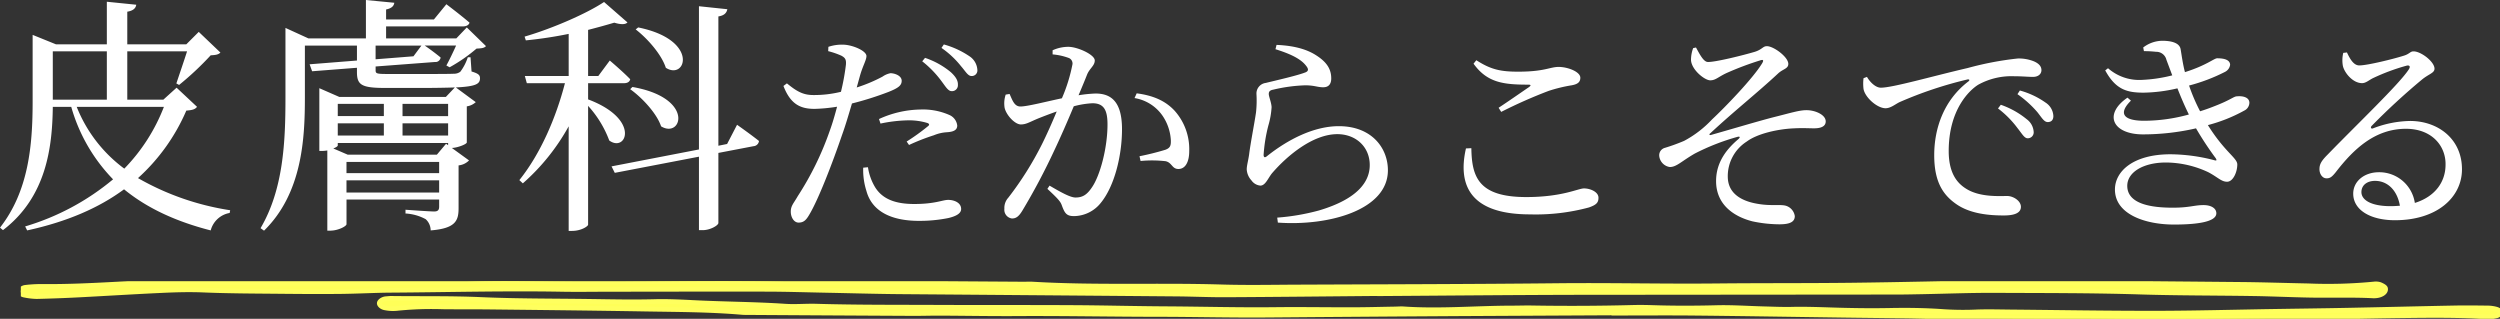
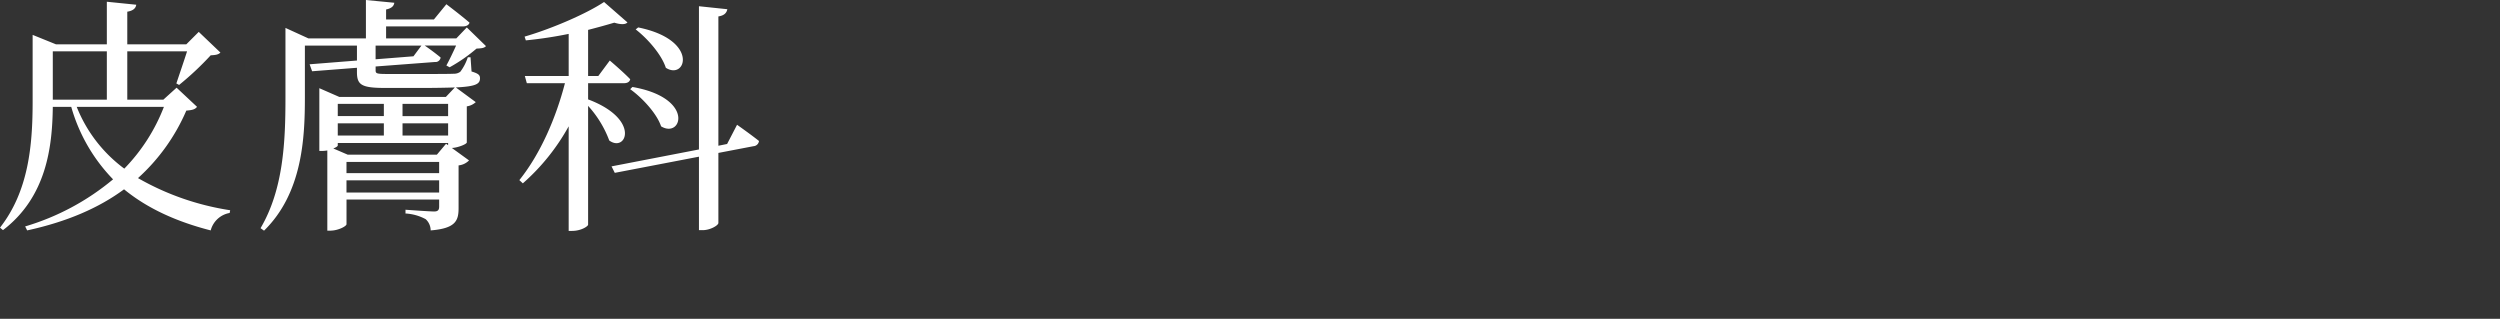
<svg xmlns="http://www.w3.org/2000/svg" width="531.933" height="67.838" viewBox="0 0 531.933 67.838">
  <rect x="0" y="0" width="531.933" height="67.838" fill="#333333" stroke="none" />
  <defs>
    <clipPath id="a">
-       <rect width="527.5" height="7.999" fill="#ffff58" stroke="#ffff5e" stroke-linejoin="round" stroke-width="1" />
-     </clipPath>
+       </clipPath>
  </defs>
  <g transform="translate(-244.067 -18967.863)">
-     <path d="M32.292-32.292a21.715,21.715,0,0,1,4.14,4.278c.828,1.1,1.38,2.07,2.116,2.07a1.255,1.255,0,0,0,1.334-1.334c.046-.874-.414-1.7-1.518-2.714a17.158,17.158,0,0,0-5.474-3.036ZM23.414-19.044a30.552,30.552,0,0,1,5.934-.69,13.36,13.36,0,0,1,4,.552c.414.138.552.368.23.644a44.147,44.147,0,0,1-4.6,3.312l.506.736a44.8,44.8,0,0,1,5.29-2.07,8.545,8.545,0,0,1,2.806-.644c1.38-.092,2.162-.46,2.162-1.426a2.789,2.789,0,0,0-1.7-2.254,13.958,13.958,0,0,0-6.164-1.15,21.876,21.876,0,0,0-8.786,2.024ZM19.044-29.21c.644-2.254,1.38-3.312,1.38-4.232-.046-1.1-2.944-2.346-4.922-2.392a9,9,0,0,0-3.174.46l-.046.92a16.762,16.762,0,0,1,2.806.966c.828.46,1.058.828.966,1.932A48.234,48.234,0,0,1,15-25.806a23.764,23.764,0,0,1-5.888.69c-2.162,0-3.542-.782-5.612-2.484l-.736.552c1.518,3.956,3.68,4.876,6.624,4.876a35.006,35.006,0,0,0,4.784-.46c-.46,1.748-.966,3.5-1.518,5.014A64.148,64.148,0,0,1,5.8-3.588C4.968-2.116,4.324-1.564,4.324-.322s.69,2.346,1.656,2.346c1.15,0,1.656-.6,2.346-1.794,1.932-3.266,4.876-10.9,6.9-16.836.782-2.162,1.472-4.554,2.116-6.716A66.851,66.851,0,0,0,25.07-25.76c2.208-.874,2.852-1.426,2.852-2.392,0-1.1-1.518-1.61-2.392-1.61a4.438,4.438,0,0,0-1.7.736,32.666,32.666,0,0,1-5.474,2.3Zm.69,19.55a14.718,14.718,0,0,0,.69,4.968C21.62-.322,25.76,1.656,31.6,1.656a31.27,31.27,0,0,0,6.256-.6C39.376.69,40.572.138,40.572-.874c0-1.334-1.472-1.932-2.76-1.932-1.2,0-2.76.874-7.222.874-3.864,0-6.67-.966-8.28-3.5a11.5,11.5,0,0,1-1.564-4.324ZM36.386-35.144a19.242,19.242,0,0,1,4.14,3.864c.966,1.1,1.472,2.116,2.254,2.116A1.187,1.187,0,0,0,44.022-30.5a3.707,3.707,0,0,0-1.656-2.852,18.548,18.548,0,0,0-5.474-2.53Zm23.644,1.38a13.138,13.138,0,0,1,3.5.782,1.275,1.275,0,0,1,.736,1.288,34.885,34.885,0,0,1-2.254,7.268c-3.5.736-7.36,1.748-8.832,1.748-1.288,0-1.7-1.334-2.3-2.668l-.828.138a5.848,5.848,0,0,0-.23,2.806c.368,1.61,2.208,3.542,3.45,3.542,1.15,0,1.84-.506,3.726-1.288.92-.368,2.346-.92,3.91-1.472-1.012,2.438-2.116,4.922-3.174,7.038A69.474,69.474,0,0,1,50.6-3.266,3.214,3.214,0,0,0,49.772-.92a1.865,1.865,0,0,0,1.61,2.07c.828,0,1.426-.368,2.208-1.656a135.949,135.949,0,0,0,6.762-12.742c1.38-2.9,2.9-6.394,4.186-9.476a18.841,18.841,0,0,1,3.956-.644c2.438,0,3.22,1.426,3.22,4.508,0,5.06-1.61,10.948-3.312,13.386-1.1,1.656-2.07,2.162-3.5,2.162-1.1,0-3.082-1.1-5.52-2.53l-.46.69c2.438,2.254,2.806,2.76,3.082,3.542.6,1.61.966,2.254,2.576,2.254a7.4,7.4,0,0,0,5.7-2.806C73.186-5.7,74.8-12.19,74.8-17.848c0-5.612-2.116-7.59-5.612-7.59a27.772,27.772,0,0,0-3.634.368c.782-1.84,1.426-3.4,1.84-4.462.552-1.288,1.61-1.84,1.61-2.944,0-1.242-3.68-2.9-5.612-2.9a8.076,8.076,0,0,0-3.358.736Zm17.434,9.292A9,9,0,0,1,83.4-20.746,10.266,10.266,0,0,1,85.192-15.5c.046,1.2-.184,1.656-1.15,2.024a56.615,56.615,0,0,1-5.52,1.38l.23,1.012a25.33,25.33,0,0,1,5.336.046c1.38.322,1.334,1.656,2.714,1.656,1.564,0,2.3-1.656,2.3-3.772A12.267,12.267,0,0,0,85.974-21.8c-1.932-2.07-4.508-3.22-8.05-3.68Zm36.478-6.9c.6.736.552,1.15-.092,1.426-1.748.69-6.21,1.7-8.464,2.254a2.267,2.267,0,0,0-1.978,2.346,23.477,23.477,0,0,1-.092,3.91c-.322,2.254-1.15,6.394-1.472,8.97-.184,1.334-.506,2.346-.506,3.174a3.771,3.771,0,0,0,1.012,2.346,2.588,2.588,0,0,0,1.886,1.1c1.058,0,1.61-1.518,2.438-2.576,3.312-3.864,8.786-8.372,13.938-8.372,3.956,0,6.9,2.714,6.9,6.578,0,3.45-2.438,7.176-10.81,9.66A46.936,46.936,0,0,1,107.824.966l.138,1.058c10.81.782,23.414-2.668,23.414-11.132,0-4.738-3.45-9.384-10.442-9.384-5.244,0-10.764,2.76-15.364,6.44-.368.276-.6.23-.644-.276a33.3,33.3,0,0,1,1.012-6.3,17.55,17.55,0,0,0,.69-3.91c-.046-1.012-.6-2.254-.6-2.806,0-.46.184-.782.966-.92a33.65,33.65,0,0,1,6.762-.92c2.024,0,2.576.414,3.864.414,1.15,0,1.7-.69,1.7-1.886,0-1.886-.874-3.4-3.082-4.83-1.656-1.1-4.186-2.116-8.556-2.3l-.23.92C110.262-33.994,112.746-32.936,113.942-31.372Zm34.04,17.618C146.1-5.474,149.362.276,161.6.276A43.386,43.386,0,0,0,174.156-1.2c1.564-.552,2.024-1.012,2.024-2.07,0-1.242-1.748-1.978-3.082-1.978-1.242,0-4.6,1.84-12.282,1.84-10.212,0-11.592-4.324-11.684-10.4Zm7.5-7.774a103.232,103.232,0,0,1,10.074-4.462,32.111,32.111,0,0,1,4.922-1.2c1.288-.23,1.84-.69,1.84-1.61,0-1.288-2.714-2.3-4.6-2.3s-2.99,1.012-8.6,1.012c-3.68,0-5.8-.414-8.924-2.438l-.6.736c2.9,4.048,6.394,4.462,11.592,4.462.644,0,.69.138.23.506-1.61,1.1-4.324,2.99-6.486,4.416ZM196.328-35.1a7.2,7.2,0,0,0-.46,2.53c.092,2.07,2.9,4.324,4.094,4.324,1.15,0,1.7-.736,3.5-1.564a64.5,64.5,0,0,1,7.084-2.668c.644-.23.874-.092.46.6-1.932,3.22-8.05,9.522-10.672,11.96a22.759,22.759,0,0,1-5.934,4.554,40.3,40.3,0,0,1-4.048,1.472,1.632,1.632,0,0,0-1.242,1.748A2.64,2.64,0,0,0,191.36-9.8c1.426,0,2.438-1.2,5.29-2.852a47.853,47.853,0,0,1,9.016-3.542c.644-.184.736.046.276.46-2.162,1.84-4.738,4.646-4.738,8.924,0,4.784,3.45,7.452,7.682,8.556a27.967,27.967,0,0,0,5.8.644c2.208,0,3.266-.506,3.266-1.748a2.69,2.69,0,0,0-2.116-2.254c-1.2-.23-3.082.092-5.566-.322-3.91-.6-6.578-2.392-6.578-5.842a8.726,8.726,0,0,1,4.048-7.452c2.208-1.656,6.578-2.668,10.12-2.806,1.886-.092,3.128,0,4.186,0,1.794,0,2.484-.6,2.484-1.472,0-1.426-2.254-2.392-4.094-2.392-1.518,0-3.4.6-6.716,1.426-3.128.782-9.568,2.714-13.662,3.864-.276.046-.368-.138-.138-.322,5.244-4.876,9.89-8.51,14.444-12.742,1.058-1.012,2.208-1.012,2.208-2.07,0-1.472-3.128-3.772-4.554-3.772-.874,0-.966.69-2.576,1.2-2.484.736-8.372,2.208-9.982,2.162-.92,0-1.748-1.656-2.53-3.082ZM232.576-28.7a9.6,9.6,0,0,0,0,2.3c.322,1.794,2.9,4.094,4.692,4.094,1.058,0,2.024-.828,2.944-1.288a84.632,84.632,0,0,1,14.444-4.83c.506-.092.552.184.23.414-5.2,3.956-7.268,9.936-7.268,15.686,0,5.382,1.656,8.28,4.6,10.35C255.3.23,259.532.506,262.43.506c2.116,0,3.634-.46,3.634-1.84,0-1.288-1.656-2.3-2.9-2.3-1.7,0-5.658.276-8.556-1.426C252.816-6.118,250.7-8.1,250.7-13.2c0-8.786,4.37-12.926,6.3-14.122a14.617,14.617,0,0,1,7.636-1.794c1.61,0,2.99.138,4,.138,1.15,0,1.794-.644,1.794-1.426,0-.828-.552-1.426-1.61-1.886a8.585,8.585,0,0,0-3.45-.6,67.311,67.311,0,0,0-10.626,2.024c-7.728,1.794-15.962,4.186-18.492,4.186-1.058,0-2.254-1.1-2.944-2.3Zm32.752,3.4a22.964,22.964,0,0,1,4.232,3.818c.92,1.15,1.426,2.116,2.208,2.116s1.2-.46,1.2-1.288a3.577,3.577,0,0,0-1.656-2.852,17.386,17.386,0,0,0-5.474-2.576Zm-4.14,3.036a20.917,20.917,0,0,1,4.186,4.232c.92,1.15,1.426,2.116,2.116,2.116a1.258,1.258,0,0,0,1.288-1.38,3.607,3.607,0,0,0-1.472-2.668,17.986,17.986,0,0,0-5.52-3.082Zm31.05-12.19a22.921,22.921,0,0,1,2.576.138,2.208,2.208,0,0,1,2.208,1.7l1.242,3.312a31.206,31.206,0,0,1-6.486.966A10.033,10.033,0,0,1,284.6-30.82l-.6.46c2.254,4.14,4.692,4.738,8.188,4.738a33.364,33.364,0,0,0,7.176-.92c.782,1.978,1.61,3.91,2.438,5.566a35.985,35.985,0,0,1-9.476,1.334c-4.784,0-5.428-1.748-2.852-4.278l-.736-.644c-5.2,3.588-3.128,7.82,3.312,7.82a50.549,50.549,0,0,0,11.27-1.288,68.374,68.374,0,0,0,4.186,6.348c.276.46.23.6-.368.414a37.886,37.886,0,0,0-9.246-1.242c-7.958,0-11.822,3.634-11.822,7.5,0,5.244,6.394,7.452,12.558,7.452,5.658,0,9.016-.736,9.016-2.392,0-1.1-1.15-1.748-2.714-1.748-2.024,0-2.944.552-6.578.552-4.186,0-9.66-.644-9.66-4.646,0-2.9,3.4-4.968,8.234-4.968a21.475,21.475,0,0,1,9.016,2.07c2.07,1.1,2.76,2.024,4,2.024s2.162-2.024,2.162-3.68c0-1.38-2.668-2.622-6.256-8.372a33.384,33.384,0,0,0,7.728-3.082,1.9,1.9,0,0,0,1.1-1.656c0-1.15-1.334-1.518-2.668-1.38-.644,0-1.334.782-4.83,2.116-.92.368-1.932.736-2.99,1.058a38.374,38.374,0,0,1-2.346-5.474,37.636,37.636,0,0,0,7.636-2.9,1.986,1.986,0,0,0,1.1-1.518c-.046-1.15-1.472-1.38-2.76-1.38-.644,0-2.3,1.518-6.854,2.944-.46-1.748-.69-3.542-.92-4.876-.23-1.38-2.024-1.794-3.91-1.794a6.781,6.781,0,0,0-4.048,1.426ZM344.724-1.472c-4.186,0-6.21-1.334-6.21-2.99,0-1.472,1.2-2.392,2.9-2.392,2.576,0,4.692,1.886,5.29,5.29C346.058-1.518,345.414-1.472,344.724-1.472ZM334.65-34.086a6.826,6.826,0,0,0-.092,2.714c.276,1.426,2.07,3.726,4.094,3.726.828,0,1.518-.69,2.392-1.1a43.865,43.865,0,0,1,7.084-2.622c.6-.138.92.138.414.874-2.07,3.128-10.764,11.408-17.2,18.032-1.2,1.2-1.7,1.932-1.748,2.9-.092,1.288.69,2.162,1.426,2.162.782.046,1.2-.276,2.024-1.288,3.864-5.014,8.418-9.246,14.95-9.246,5.566,0,8.556,3.726,8.418,7.774-.046,3.45-2.116,6.624-6.532,8a7.657,7.657,0,0,0-7.636-6.532c-3.128,0-5.474,1.932-5.474,4.554,0,3.5,3.68,5.658,8.878,5.658,8.924,0,14.168-4.83,14.26-10.672C360-15.686,354.89-19.6,348.864-19.6A22.788,22.788,0,0,0,341-18.032c-.414.184-.644-.184-.276-.552a143.091,143.091,0,0,1,10.534-9.706c1.564-1.334,2.806-1.472,2.806-2.438,0-1.472-2.852-3.68-4.462-3.68-.736,0-.828.552-2.07.92-2.162.69-7.728,2.07-9.476,2.07-1.2,0-1.978-1.38-2.622-2.76Z" transform="translate(408 19013.201)" fill="#fff" />
    <path d="M36.941-22.1A38.768,38.768,0,0,1,28.514-8.957,30.18,30.18,0,0,1,18.391-22.1ZM24.8-33.92v10.282H13.3V-33.92Zm14.84,7.738-2.809,2.544H29.15V-33.92H41.87c-.689,2.173-1.7,5.088-2.279,6.837l.583.318A63.523,63.523,0,0,0,46.9-33.072c1.113-.053,1.643-.159,2.067-.583l-4.611-4.4-2.65,2.65H29.15v-6.943c1.272-.212,1.8-.742,1.908-1.484L24.8-44.467V-35.4H13.992L9.01-37.418v14.2c0,9.275-.848,19.027-6.943,26.818l.636.53c9.275-7.1,10.494-17.7,10.6-26.235h3.922a36.257,36.257,0,0,0,8.9,15.423A52.419,52.419,0,0,1,7.42,3.339l.424.848C16.377,2.332,23.161-.636,28.461-4.558,33.443-.477,39.644,2.332,46.9,4.187A5.052,5.052,0,0,1,50.933.477l.106-.583a56.5,56.5,0,0,1-19.61-6.837A41.351,41.351,0,0,0,41.711-21.306c1.325-.106,1.855-.265,2.279-.8Zm50.4-6.678-8.056.636v-2.915h9.752Zm6.943,18.6-1.961,2.332H76.055L72.981-13.25c.583-.212.954-.477.954-.636v-.53H97.414v.477ZM75.79-3.869v-2.6H95.506v2.6ZM95.506-8H75.79v-2.385H95.506ZM83.74-22.737v2.6H73.935v-2.6ZM87.715-18.6h9.7v2.6h-9.7Zm-13.78,2.6v-2.6H83.74v2.6Zm23.479-6.731v2.6h-9.7v-2.6Zm.318-7.791a34.321,34.321,0,0,0,5.724-3.975c1.06-.053,1.643-.106,2.014-.53l-4.081-3.975-2.226,2.332H84.217V-39.22h16.324c.742,0,1.272-.265,1.431-.795-1.908-1.643-4.929-3.922-4.929-3.922L94.393-40.7H84.217v-2.12c1.219-.265,1.643-.742,1.749-1.431l-6.042-.583v8.162H67.681L62.805-38.9v14.84c0,9.328-.424,19.5-5.3,27.772l.742.53c8.162-8,8.692-19.663,8.692-28.355V-35.139H78.016v3.18l-10.07.8.53,1.484,9.54-.742v.9c0,2.756.954,3.392,6.042,3.392H91.69c3.074,0,5.406-.053,7.155-.106l-1.908,2.014H74.253l-4.24-1.855V-12.72H70.6a7.907,7.907,0,0,0,1.113-.106V4.24h.583c1.749,0,3.5-.954,3.5-1.378V-2.385H95.506V-.9c0,.689-.212,1.06-1.06,1.06-1.06,0-6.1-.371-6.1-.371v.8A10.167,10.167,0,0,1,92.644,1.8,3.252,3.252,0,0,1,93.7,4.187C98.951,3.763,99.64,2.173,99.64-.53V-9.646a3.636,3.636,0,0,0,2.226-1.06l-3.657-2.65c1.272-.053,3.127-.795,3.18-1.166v-7.685a3.564,3.564,0,0,0,1.908-.9l-4.24-3.127c4.293-.212,5.141-.742,5.141-1.961,0-.689-.371-1.007-1.8-1.431l-.212-3.021H101.6a10.457,10.457,0,0,1-1.59,3.074,2.232,2.232,0,0,1-1.378.424c-1.06.053-3.71.053-6.678.053H84.588c-2.438,0-2.6-.106-2.6-.795v-.8l12.614-.954a1.1,1.1,0,0,0,1.219-.954c-1.007-.848-2.6-2.014-3.392-2.544H99.11c-.636,1.431-1.484,3.18-2.067,4.24Zm39.591-8.056c2.544,1.961,5.512,5.353,6.413,8.162,4.293,2.756,7.208-5.936-5.883-8.586Zm-1.166,12.72c2.6,1.855,5.671,5.194,6.572,7.9,4.4,2.7,7.261-6.042-6.1-8.374ZM127.2-27.136h7.632c.689,0,1.219-.265,1.325-.848-1.59-1.643-4.346-3.975-4.346-3.975l-2.438,3.286H127.2v-9.805c2.067-.53,3.975-1.06,5.565-1.537,1.378.424,2.385.424,2.809-.053l-4.982-4.346c-3.657,2.438-10.918,5.618-16.907,7.367l.265.8a90.171,90.171,0,0,0,9.116-1.378v8.957h-9.328l.424,1.537h8.109c-1.908,7.367-5.194,15-9.7,20.617l.742.689a45.116,45.116,0,0,0,9.752-12.137V4.293h.689c2.014,0,3.445-1.007,3.445-1.325V-22.313a22.664,22.664,0,0,1,4.5,7.367c3.6,2.65,6.784-4.505-4.5-8.745ZM156.774-14.2l-1.855.371V-41.34c1.325-.212,1.749-.8,1.908-1.537l-6.042-.636v30.475l-18.6,3.6.689,1.378L150.785-11.5V4.134h.795c1.59,0,3.339-1.007,3.339-1.537V-12.3l7.473-1.431a1.248,1.248,0,0,0,1.166-1.113c-1.8-1.431-4.664-3.445-4.664-3.445Z" transform="translate(242 19012.701)" fill="#fff" />
    <g transform="translate(248.5 19027.701)">
      <g transform="translate(0 0)" clip-path="url(#a)">
-         <path d="M288.682,2.634c-10.724.095-21.447.212-32.173.269-3.57.02-7.145-.148-10.719-.177q-29.492-.25-58.984-.48c-5.138-.047-10.272-.2-15.41-.3-4.243-.083-8.485-.223-12.73-.232-11.176-.023-22.352.009-33.527.02-3.352,0-6.708.063-10.056,0-12.076-.219-24.138.112-36.2.192-3.568.025-7.131.231-10.7.271-4.016.046-8.038.023-12.056-.016-5.793-.059-11.588-.057-17.376-.3-2.88-.118-5.817-.034-8.7.1-6.011.274-12,.656-18.006.964q-4.333.221-8.686.322a14.312,14.312,0,0,1-2.559-.3C-.011,2.84,0,2.423,0,2.092c0-.353.327-.72,1.042-.8a28.442,28.442,0,0,1,3.289-.19C9.706,1.163,15.024.9,20.372.615,27.24.251,34.144.07,41.093.22,50.912.43,60.754.38,70.585.429,77.061.46,83.529.164,90.01.32c1.552.037,3.125-.069,4.681-.144,6.027-.288,12.049-.152,18.082-.068q9.377.132,18.764.023C142.261.016,152.98-.122,163.7.2c2.677.08,5.361.1,8.042.124Q192.521.473,213.3.609c.67,0,1.347-.039,2.011,0,13.356.79,26.786.186,40.166.59,5.347.162,10.724.053,16.087.029,18.55-.08,37.1-.105,55.65-.3,11.178-.115,22.34.164,33.514.049,9.606-.1,19.216-.033,28.819-.149C399.818.71,410.085.442,420.355.271c3.125-.053,6.256,0,9.385.023q21.447.179,42.9.381c4.686.048,9.37.205,14.056.3A100.715,100.715,0,0,0,500.71.588,3.059,3.059,0,0,1,501.99.7c.483.207,1.067.5,1.143.8.234.921-1.069,1.7-2.688,1.616-4.459-.228-8.926-.056-13.385-.136-4.016-.073-8.022-.264-12.038-.328-8.042-.13-16.1-.089-24.127-.342-10.271-.323-20.55-.286-30.824-.336-5.134-.025-10.272.183-15.407.281-1.784.034-3.572.075-5.358.077q-34.192.03-68.389.061c-14.08.034-28.158.173-42.236.265V2.634" transform="translate(0 0)" fill="#ffff58" stroke="#ffff5e" stroke-linejoin="round" stroke-width="1" />
-         <path d="M296.568,6.213q-16.376.084-32.755.173-20.245.128-40.487.294c-7.744.069-15.483-.136-23.213-.142-10.122-.009-20.238-.217-30.36-.156-5.358.033-10.717-.069-16.078-.093-1.982-.009-3.969.06-5.953.049q-17.271-.09-34.543-.2c-.595,0-1.2.014-1.784-.036-6.886-.594-13.848-.589-20.788-.709-10.913-.19-21.83-.3-32.746-.425-3.374-.04-6.75-.006-10.125-.045a71.806,71.806,0,0,0-9.483.308,8.644,8.644,0,0,1-2.915-.125c-.606-.135-1.151-.613-1.087-1.018s.757-.853,1.392-.9c.392-.028.788-.082,1.18-.076,6.343.081,12.679-.042,19.038.239,7.5.33,15.062.292,22.6.391,4.757.063,9.51.178,14.278.053,2.764-.073,5.561.057,8.325.2,6.521.336,13.084.343,19.6.781,2.14.144,4.361-.071,6.534-.008,8.726.255,17.463.2,26.2.239,9.523.041,19.051,0,28.574.052,6.546.037,13.089.216,19.634.253,7.735.043,15.461.267,23.2.176,5.552-.066,11.109.034,16.663.022,2.975-.007,5.949-.094,8.924-.144.592-.011,1.2-.067,1.779-.027,7.739.537,15.443-.172,23.164-.179,1.388,0,2.78-.052,4.165-.028q10.71.181,21.41-.1c1.385-.035,2.782-.023,4.167.023,4.559.152,9.107.141,13.677.022,3.35-.087,6.733.162,10.1.248,1.978.05,3.962.143,5.933.1,2.786-.062,5.543.032,8.318.122,4.154.135,8.332.206,12.485.122,3.788-.076,7.543-.03,11.285.237a63.555,63.555,0,0,0,7.12.089c2.363-.095,4.753-.021,7.129,0,10.318.093,20.634.274,30.953.265,8.334-.008,16.666-.244,25-.376,5.358-.086,10.717-.15,16.071-.257,7.537-.149,15.069-.341,22.605-.486,2.379-.046,4.766-.014,7.147.014a7.211,7.211,0,0,1,1.688.225c.514.136.962.369.88.737-.071.317-.207.628-.866.74a7.656,7.656,0,0,1-1.7.2c-5.935-.385-11.9-.328-17.846-.257-8.136.1-16.267.316-24.4.428-12.9.177-25.8.327-38.71.182-6.946-.078-13.9.006-20.846-.077-6.748-.081-13.49-.284-20.236-.428-1.579-.034-3.163-.053-4.744-.074-3.374-.043-6.748-.077-10.122-.124-10.517-.146-21.031-.325-31.55-.433-5.955-.062-11.913-.012-17.871-.012V6.213" transform="translate(42.024 0.534)" fill="#ffff58" stroke="#ffff5e" stroke-linejoin="round" stroke-width="1" />
-       </g>
+         </g>
    </g>
  </g>
</svg>